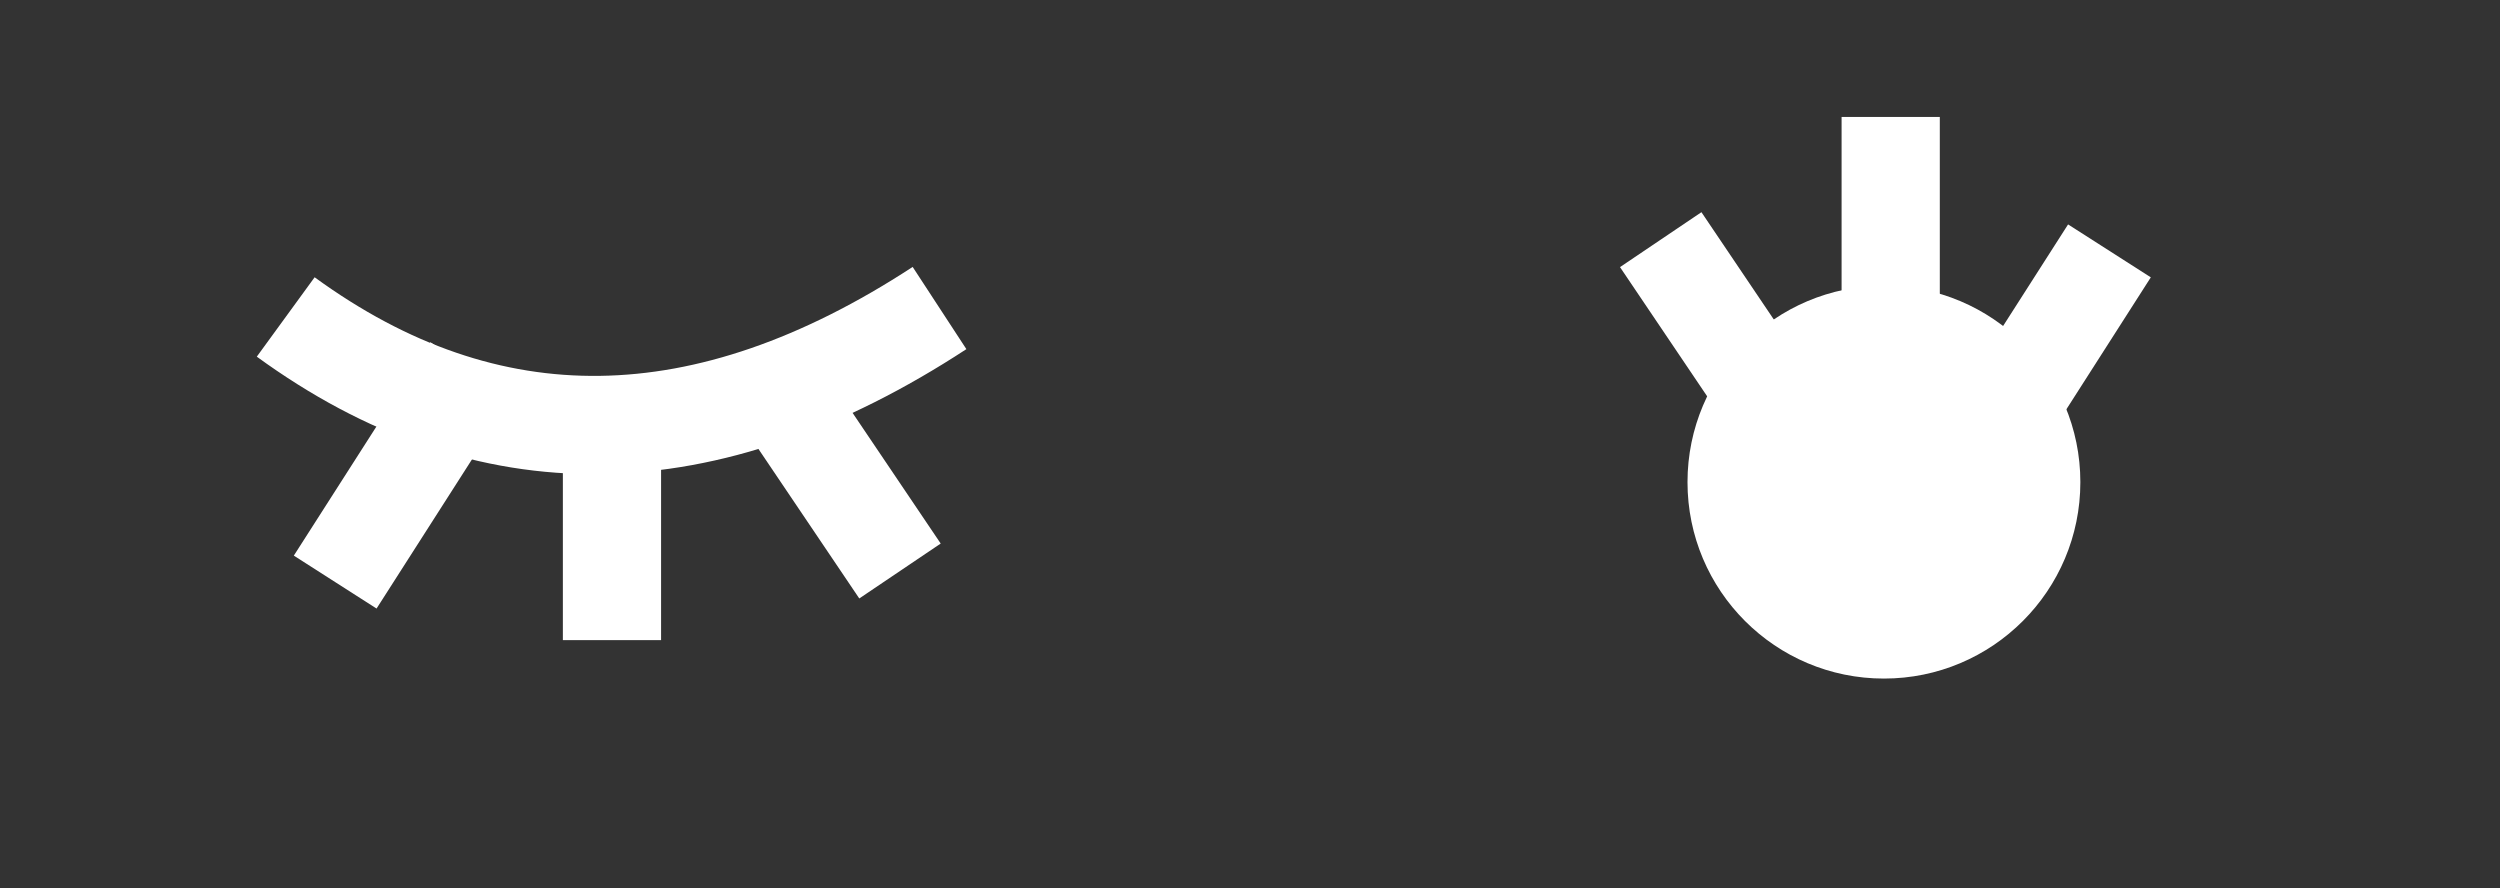
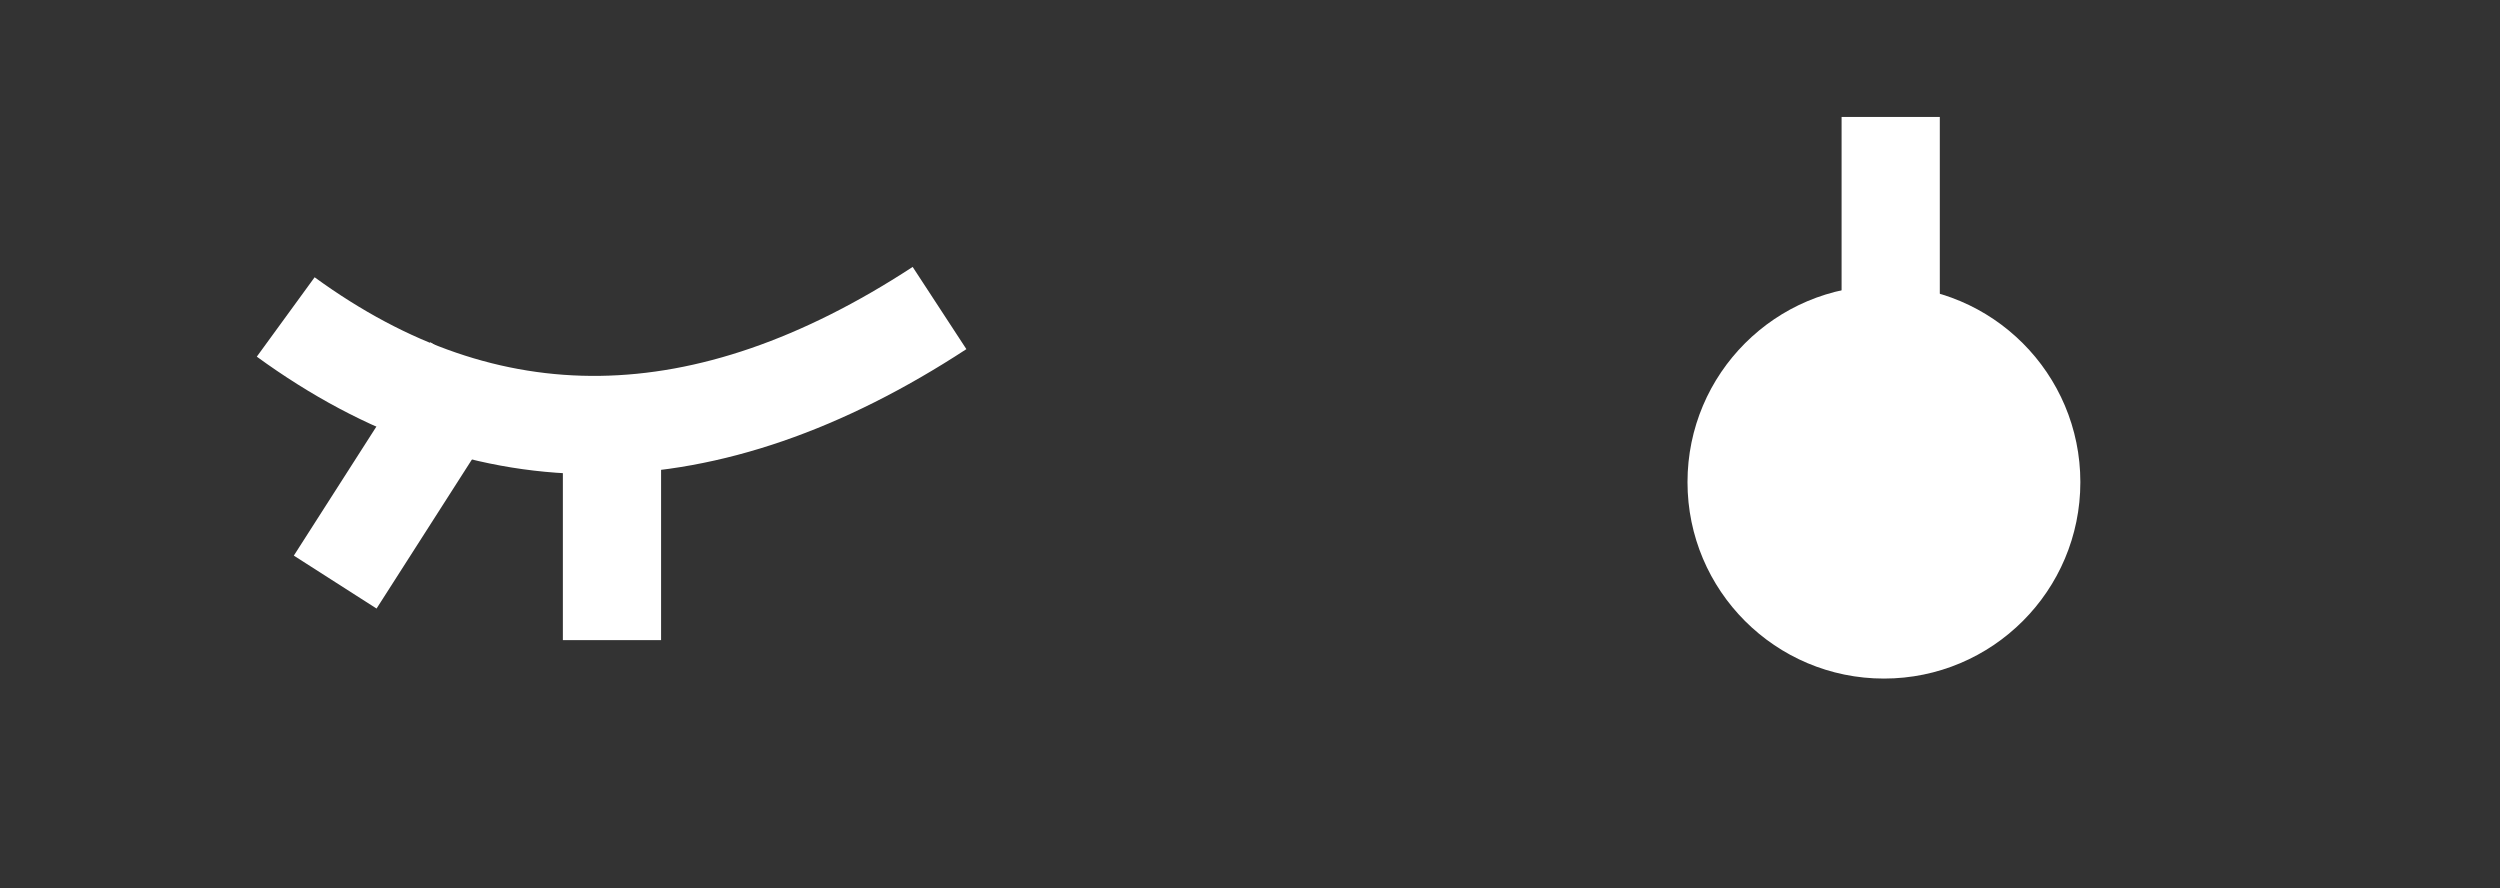
<svg xmlns="http://www.w3.org/2000/svg" width="560px" height="199px" viewBox="0 0 560 199" version="1.1">
  <rect x="0" y="0" width="560" height="199" fill="#333333" stroke="none" />
  <title>jins-half-eyes-3</title>
  <g id="jins-half-eyes-3" stroke="none" stroke-width="1" fill="none" fill-rule="evenodd">
    <g id="Group-2-Copy" transform="translate(372, 26.197)">
      <circle id="Oval" fill="#FFFFFF" cx="50" cy="81.803" r="44" />
      <line x1="51.516" y1="54" x2="51.516" y2="0" id="Path-24" stroke="#FFFFFF" stroke-width="22" />
-       <line x1="30.196" y1="72.251" x2="0" y2="27.483" id="Path-24" stroke="#FFFFFF" stroke-width="22" />
-       <line x1="69.931" y1="77.803" x2="100.516" y2="30" id="Path-24" stroke="#FFFFFF" stroke-width="22" />
    </g>
    <g id="Group-Copy-3" transform="translate(64, 69)" stroke="#FFFFFF" stroke-width="22">
      <path d="M0,2 C45.201,34.924 94.018,34.258 146.453,0" id="Path-23" />
      <line x1="73.082" y1="20.387" x2="73.082" y2="74.387" id="Path-24" />
-       <line x1="107.402" y1="14.136" x2="137.598" y2="58.904" id="Path-24" />
      <line x1="41.667" y1="13.584" x2="11.082" y2="61.387" id="Path-24" />
    </g>
  </g>
</svg>